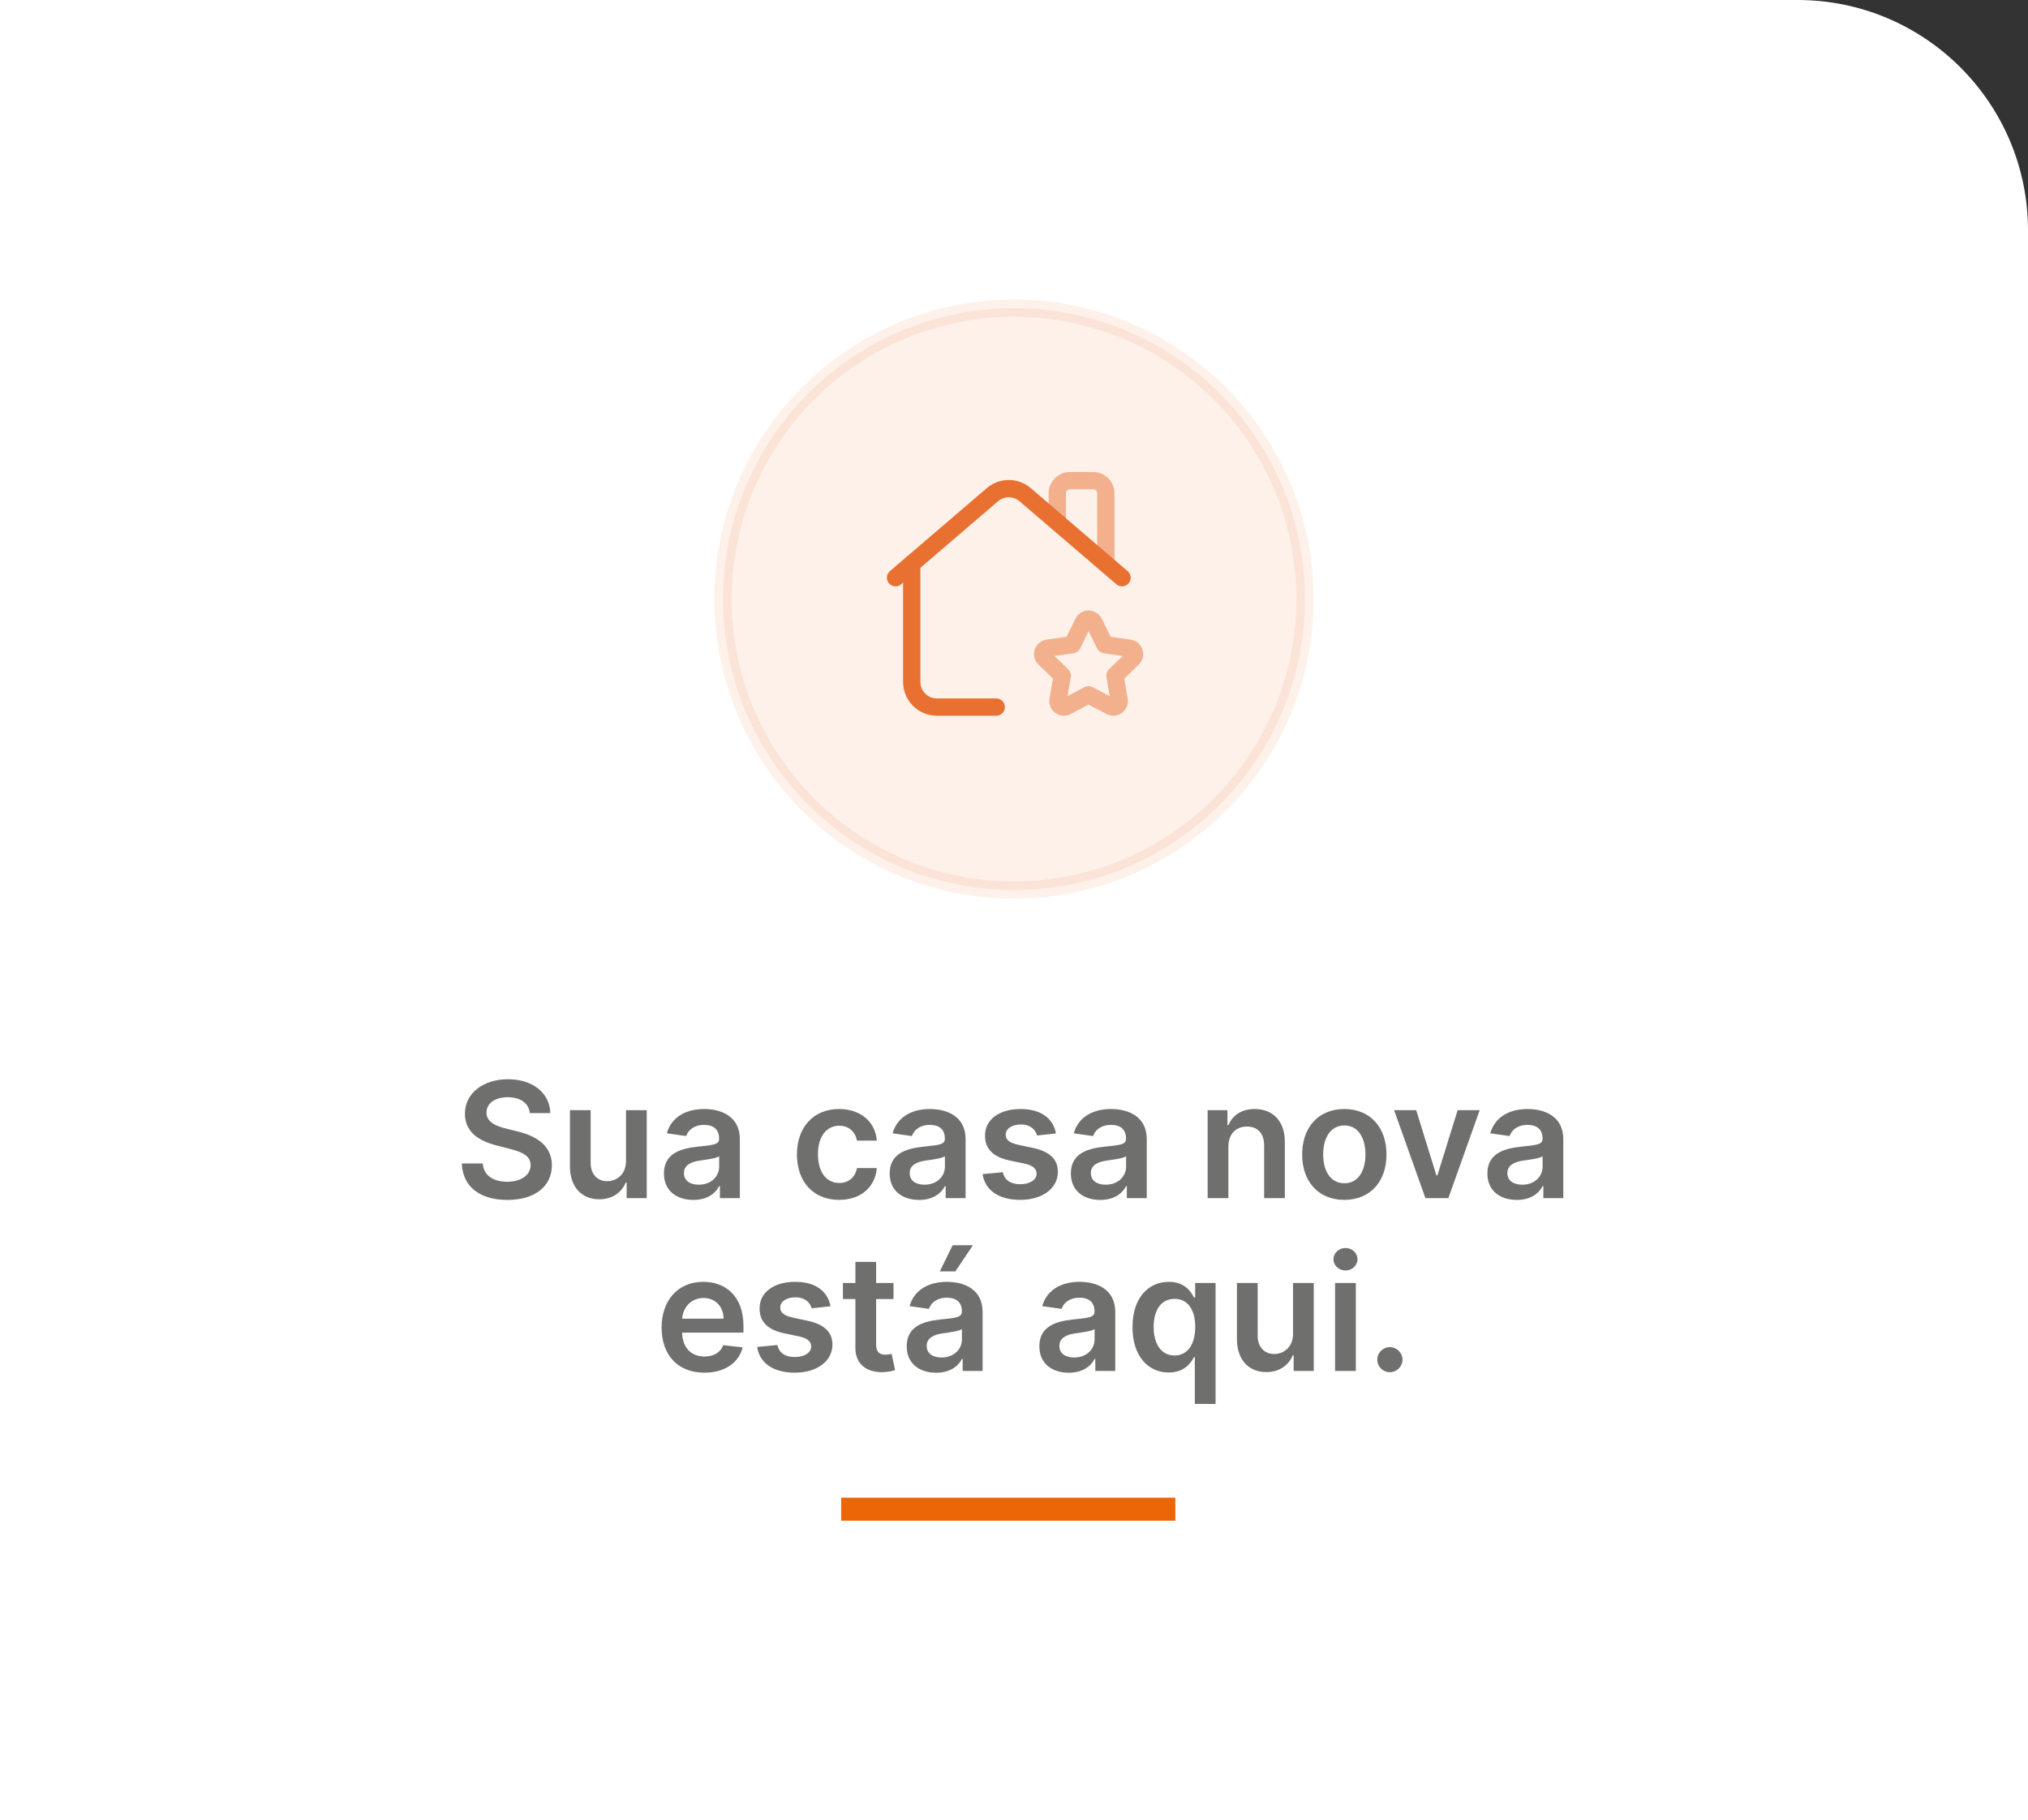
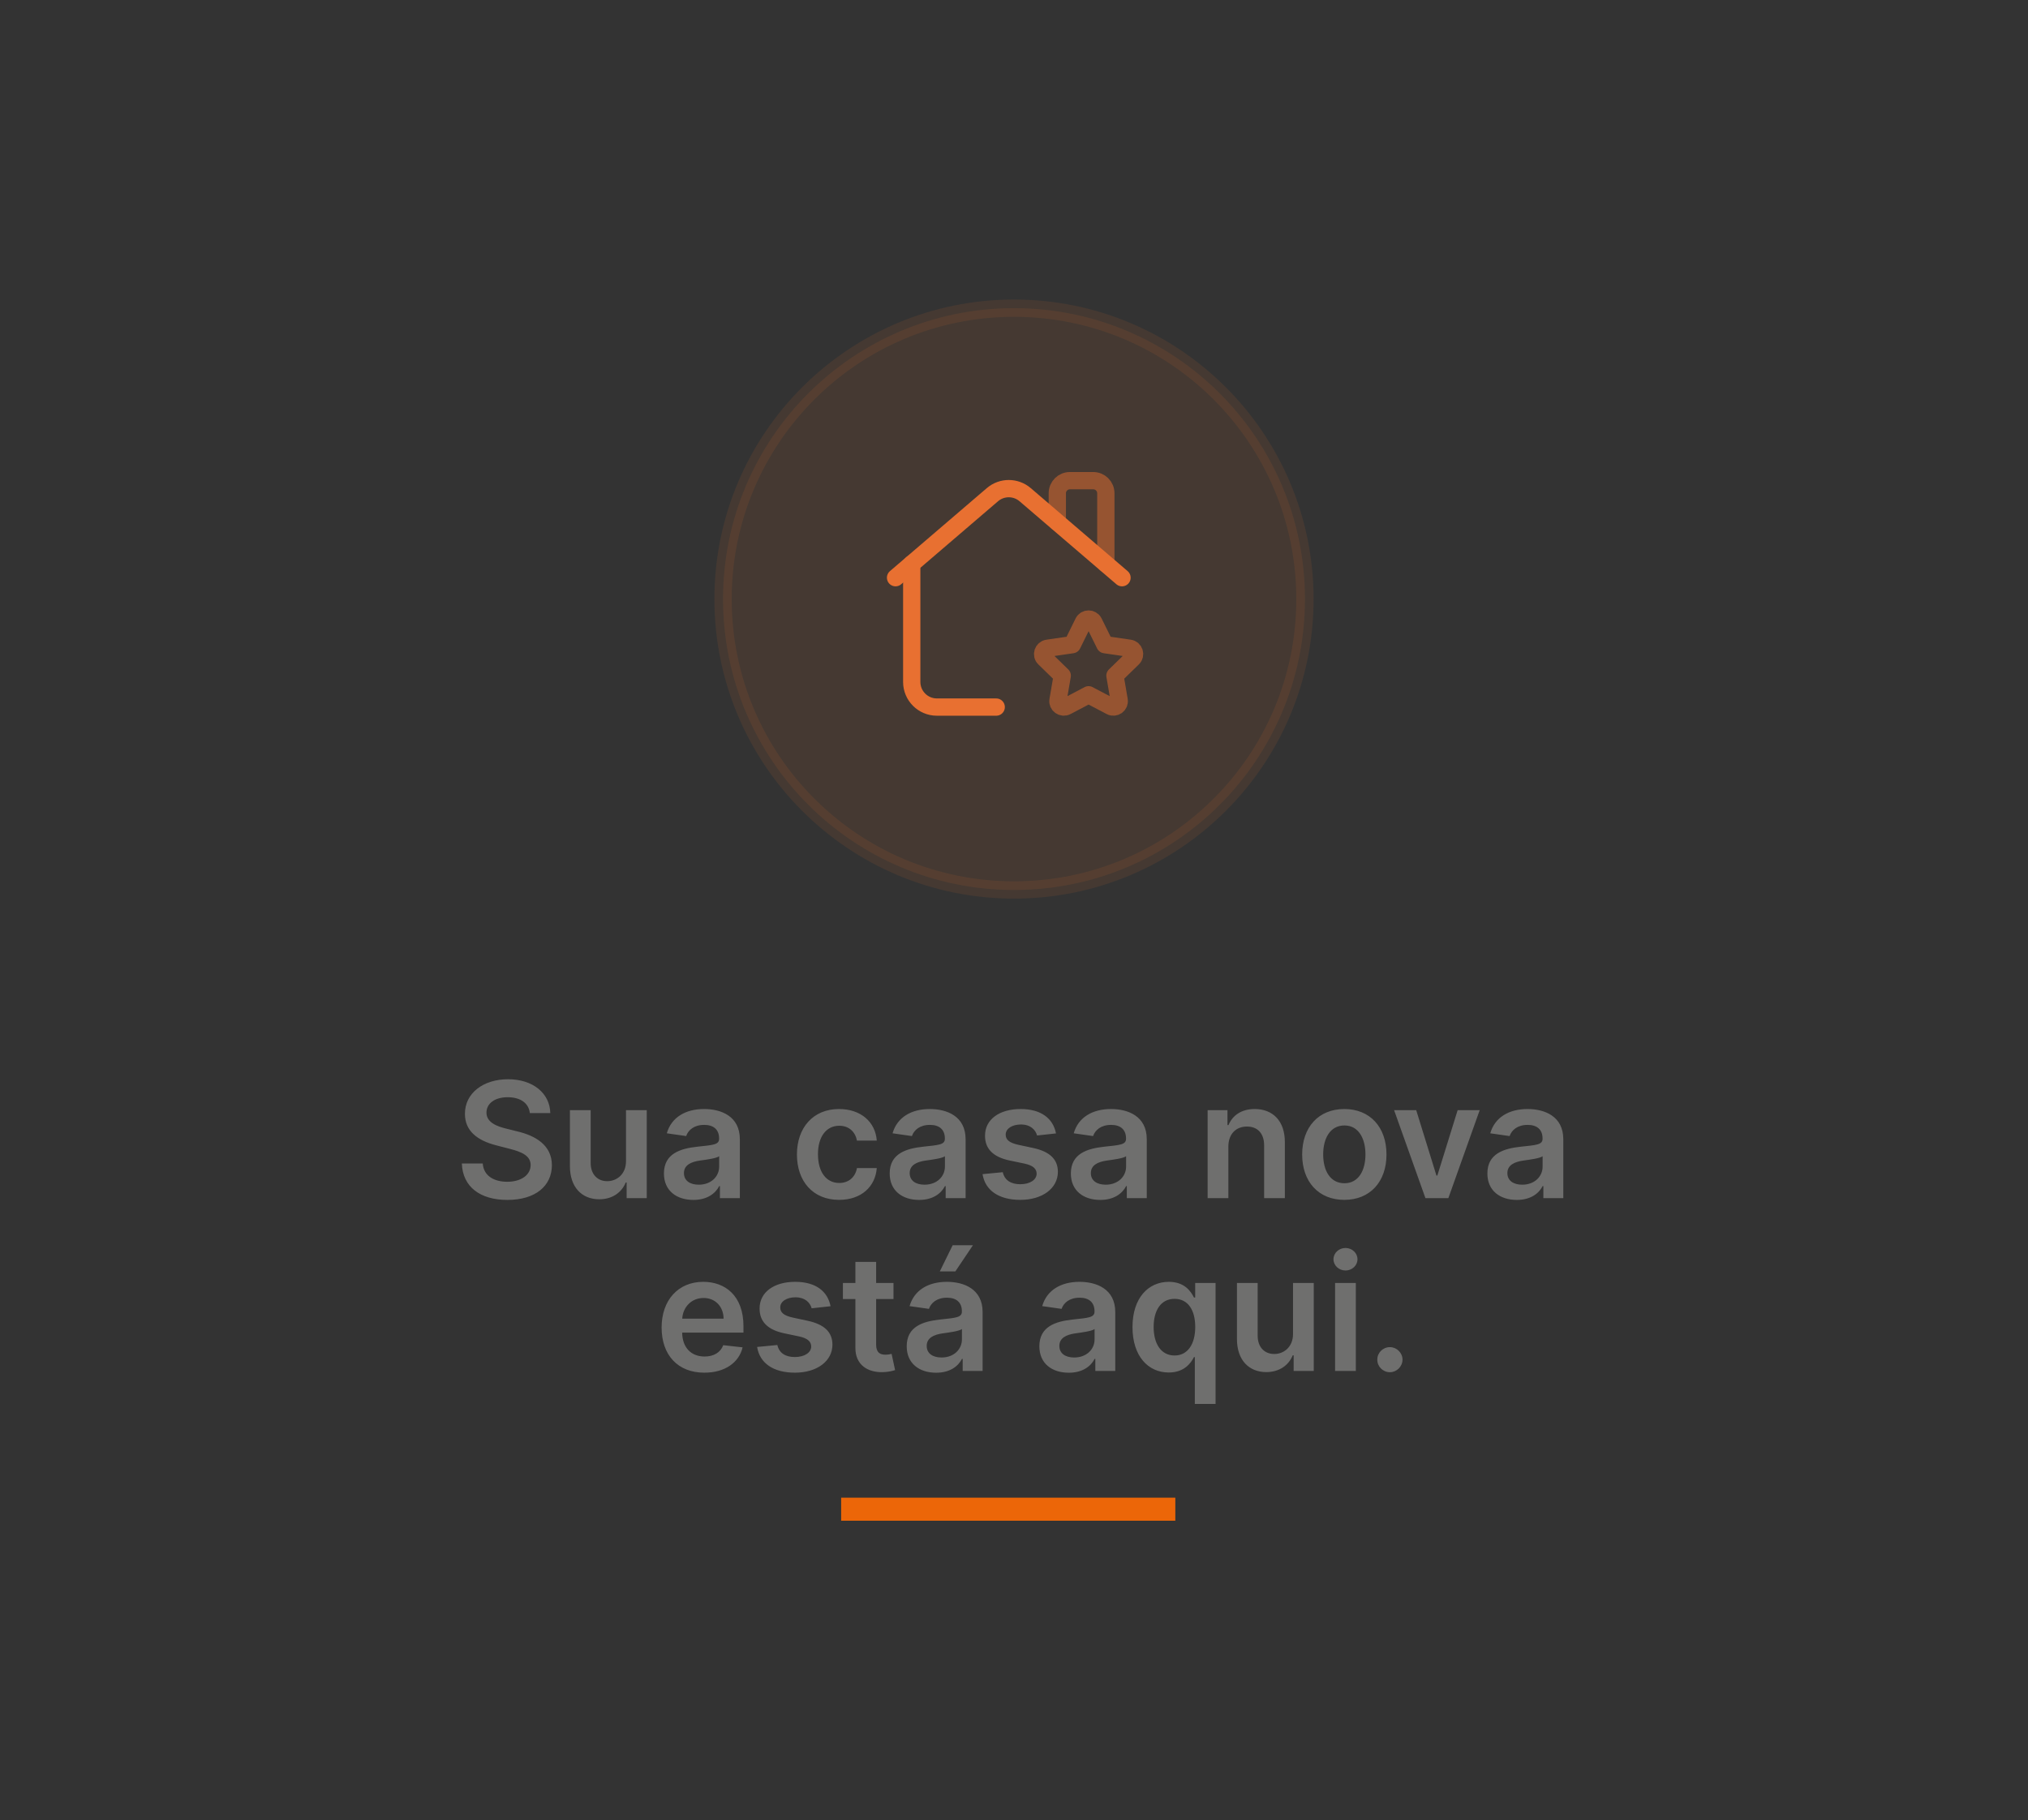
<svg xmlns="http://www.w3.org/2000/svg" width="176" height="158" viewBox="0 0 176 158" fill="none">
  <rect x="0" y="0" width="176" height="158" fill="#333333" stroke="none" />
-   <path d="M0 0H156C167.046 0 176 8.954 176 20V158H0V0Z" fill="white" />
  <path opacity="0.1" d="M88 77.25C101.945 77.25 113.25 65.945 113.25 52C113.25 38.055 101.945 26.75 88 26.75C74.055 26.75 62.75 38.055 62.75 52C62.75 65.945 74.055 77.25 88 77.25Z" fill="#E87031" stroke="#E87031" stroke-width="1.5" />
  <path opacity="0.5" d="M95.97 48.941V42.813C95.97 42.211 95.481 41.722 94.878 41.722H92.851C92.248 41.722 91.759 42.211 91.759 42.813V45.331" stroke="#E87031" stroke-width="1.5" stroke-linecap="round" stroke-linejoin="round" />
  <path d="M77.721 50.144L86.126 42.94C86.944 42.239 88.15 42.239 88.968 42.94L97.374 50.144" stroke="#E87031" stroke-width="1.5" stroke-linecap="round" stroke-linejoin="round" />
  <path d="M79.125 48.941V59.191C79.125 60.398 80.102 61.375 81.309 61.375H86.456" stroke="#E87031" stroke-width="1.5" stroke-linecap="round" stroke-linejoin="round" />
  <path opacity="0.5" d="M94.472 60.308L96.389 61.315C96.762 61.512 97.198 61.194 97.127 60.779L96.761 58.645L98.311 57.135C98.614 56.842 98.447 56.328 98.03 56.269L95.888 55.957L94.93 54.015C94.743 53.637 94.204 53.637 94.018 54.015L93.061 55.957L90.919 56.269C90.501 56.33 90.334 56.842 90.637 57.135L92.187 58.645L91.82 60.78C91.749 61.195 92.185 61.512 92.558 61.316L94.475 60.309" stroke="#E87031" stroke-width="1.5" stroke-linecap="round" stroke-linejoin="round" />
  <path d="M45.982 96.617H47.757C47.722 94.897 46.255 93.679 44.088 93.679C41.95 93.679 40.344 94.882 40.349 96.682C40.349 98.144 41.388 98.984 43.064 99.416L44.222 99.715C45.321 99.993 46.047 100.336 46.052 101.126C46.047 101.996 45.221 102.578 44.018 102.578C42.865 102.578 41.97 102.061 41.895 100.992H40.081C40.155 103.016 41.662 104.154 44.033 104.154C46.474 104.154 47.891 102.936 47.896 101.141C47.891 99.376 46.434 98.571 44.903 98.208L43.949 97.969C43.113 97.771 42.209 97.418 42.218 96.567C42.224 95.802 42.91 95.24 44.063 95.24C45.162 95.24 45.888 95.752 45.982 96.617ZM54.328 100.788C54.328 101.952 53.498 102.528 52.702 102.528C51.837 102.528 51.261 101.917 51.261 100.947V96.364H49.461V101.226C49.461 103.06 50.505 104.099 52.006 104.099C53.15 104.099 53.955 103.498 54.303 102.643H54.383V104H56.128V96.364H54.328V100.788ZM60.176 104.154C61.374 104.154 62.09 103.592 62.418 102.951H62.478V104H64.208V98.889C64.208 96.871 62.562 96.264 61.106 96.264C59.5 96.264 58.267 96.98 57.869 98.372L59.549 98.611C59.728 98.089 60.236 97.641 61.115 97.641C61.951 97.641 62.408 98.069 62.408 98.82V98.849C62.408 99.367 61.866 99.391 60.519 99.535C59.037 99.695 57.62 100.137 57.62 101.857C57.62 103.359 58.719 104.154 60.176 104.154ZM60.643 102.832C59.892 102.832 59.356 102.489 59.356 101.827C59.356 101.136 59.957 100.848 60.763 100.734C61.235 100.669 62.179 100.55 62.413 100.361V101.261C62.413 102.111 61.727 102.832 60.643 102.832ZM72.821 104.149C74.74 104.149 75.963 103.011 76.092 101.39H74.372C74.218 102.21 73.626 102.683 72.836 102.683C71.712 102.683 70.987 101.743 70.987 100.182C70.987 98.641 71.727 97.716 72.836 97.716C73.701 97.716 74.233 98.273 74.372 99.008H76.092C75.968 97.353 74.675 96.264 72.811 96.264C70.574 96.264 69.162 97.88 69.162 100.212C69.162 102.523 70.539 104.149 72.821 104.149ZM79.768 104.154C80.966 104.154 81.682 103.592 82.01 102.951H82.07V104H83.8V98.889C83.8 96.871 82.154 96.264 80.697 96.264C79.091 96.264 77.859 96.98 77.461 98.372L79.141 98.611C79.32 98.089 79.827 97.641 80.707 97.641C81.543 97.641 82 98.069 82 98.82V98.849C82 99.367 81.458 99.391 80.111 99.535C78.629 99.695 77.212 100.137 77.212 101.857C77.212 103.359 78.311 104.154 79.768 104.154ZM80.235 102.832C79.484 102.832 78.947 102.489 78.947 101.827C78.947 101.136 79.549 100.848 80.354 100.734C80.827 100.669 81.771 100.55 82.005 100.361V101.261C82.005 102.111 81.319 102.832 80.235 102.832ZM91.645 98.382C91.396 97.09 90.362 96.264 88.572 96.264C86.733 96.264 85.48 97.169 85.485 98.581C85.48 99.695 86.166 100.43 87.633 100.734L88.935 101.007C89.636 101.161 89.964 101.445 89.964 101.877C89.964 102.399 89.398 102.792 88.543 102.792C87.717 102.792 87.18 102.434 87.026 101.748L85.271 101.917C85.495 103.319 86.673 104.149 88.547 104.149C90.457 104.149 91.804 103.16 91.809 101.713C91.804 100.624 91.103 99.958 89.661 99.645L88.359 99.367C87.583 99.192 87.275 98.924 87.28 98.481C87.275 97.965 87.847 97.606 88.597 97.606C89.427 97.606 89.865 98.059 90.004 98.561L91.645 98.382ZM95.49 104.154C96.689 104.154 97.404 103.592 97.733 102.951H97.792V104H99.522V98.889C99.522 96.871 97.877 96.264 96.42 96.264C94.814 96.264 93.581 96.98 93.183 98.372L94.864 98.611C95.043 98.089 95.55 97.641 96.43 97.641C97.265 97.641 97.723 98.069 97.723 98.82V98.849C97.723 99.367 97.181 99.391 95.833 99.535C94.352 99.695 92.935 100.137 92.935 101.857C92.935 103.359 94.034 104.154 95.49 104.154ZM95.958 102.832C95.207 102.832 94.67 102.489 94.67 101.827C94.67 101.136 95.272 100.848 96.077 100.734C96.549 100.669 97.494 100.55 97.728 100.361V101.261C97.728 102.111 97.041 102.832 95.958 102.832ZM106.604 99.526C106.604 98.422 107.271 97.785 108.22 97.785C109.15 97.785 109.707 98.397 109.707 99.416V104H111.506V99.138C111.511 97.308 110.467 96.264 108.891 96.264C107.748 96.264 106.962 96.811 106.614 97.661H106.525V96.364H104.805V104H106.604V99.526ZM116.667 104.149C118.904 104.149 120.326 102.573 120.326 100.212C120.326 97.845 118.904 96.264 116.667 96.264C114.43 96.264 113.008 97.845 113.008 100.212C113.008 102.573 114.43 104.149 116.667 104.149ZM116.677 102.707C115.439 102.707 114.832 101.604 114.832 100.207C114.832 98.81 115.439 97.691 116.677 97.691C117.895 97.691 118.501 98.81 118.501 100.207C118.501 101.604 117.895 102.707 116.677 102.707ZM128.415 96.364H126.501L124.741 102.036H124.661L122.906 96.364H120.987L123.707 104H125.695L128.415 96.364ZM131.639 104.154C132.837 104.154 133.553 103.592 133.881 102.951H133.941V104H135.671V98.889C135.671 96.871 134.025 96.264 132.568 96.264C130.963 96.264 129.73 96.98 129.332 98.372L131.012 98.611C131.191 98.089 131.698 97.641 132.578 97.641C133.414 97.641 133.871 98.069 133.871 98.82V98.849C133.871 99.367 133.329 99.391 131.982 99.535C130.5 99.695 129.083 100.137 129.083 101.857C129.083 103.359 130.182 104.154 131.639 104.154ZM132.106 102.832C131.355 102.832 130.818 102.489 130.818 101.827C130.818 101.136 131.42 100.848 132.225 100.734C132.698 100.669 133.642 100.55 133.876 100.361V101.261C133.876 102.111 133.19 102.832 132.106 102.832ZM61.127 119.149C62.907 119.149 64.129 118.279 64.448 116.952L62.767 116.763C62.524 117.409 61.927 117.747 61.151 117.747C59.988 117.747 59.218 116.982 59.203 115.674H64.522V115.122C64.522 112.442 62.911 111.264 61.032 111.264C58.845 111.264 57.418 112.87 57.418 115.227C57.418 117.623 58.825 119.149 61.127 119.149ZM59.208 114.461C59.262 113.487 59.983 112.666 61.057 112.666C62.091 112.666 62.787 113.422 62.797 114.461H59.208ZM72.08 113.382C71.832 112.089 70.798 111.264 69.008 111.264C67.168 111.264 65.916 112.169 65.921 113.581C65.916 114.695 66.602 115.43 68.068 115.734L69.371 116.007C70.072 116.161 70.4 116.445 70.4 116.877C70.4 117.399 69.833 117.792 68.978 117.792C68.153 117.792 67.616 117.434 67.462 116.748L65.707 116.917C65.93 118.319 67.109 119.149 68.983 119.149C70.892 119.149 72.239 118.16 72.244 116.713C72.239 115.624 71.538 114.958 70.097 114.645L68.794 114.366C68.019 114.192 67.71 113.924 67.715 113.482C67.71 112.964 68.282 112.607 69.033 112.607C69.863 112.607 70.3 113.059 70.44 113.561L72.08 113.382ZM77.542 111.364H76.035V109.534H74.236V111.364H73.152V112.756H74.236V117.001C74.226 118.438 75.27 119.144 76.622 119.104C77.134 119.089 77.487 118.99 77.681 118.925L77.378 117.518C77.278 117.543 77.074 117.588 76.851 117.588C76.398 117.588 76.035 117.429 76.035 116.703V112.756H77.542V111.364ZM81.244 119.154C82.442 119.154 83.158 118.592 83.486 117.951H83.546V119H85.276V113.889C85.276 111.871 83.631 111.264 82.174 111.264C80.568 111.264 79.335 111.98 78.937 113.372L80.618 113.611C80.797 113.089 81.304 112.641 82.184 112.641C83.019 112.641 83.477 113.069 83.477 113.82V113.849C83.477 114.366 82.935 114.391 81.587 114.536C80.106 114.695 78.689 115.137 78.689 116.857C78.689 118.359 79.788 119.154 81.244 119.154ZM81.712 117.832C80.961 117.832 80.424 117.489 80.424 116.827C80.424 116.136 81.025 115.848 81.831 115.734C82.303 115.669 83.248 115.55 83.481 115.361V116.261C83.481 117.111 82.795 117.832 81.712 117.832ZM81.562 110.359H82.91L84.436 108.087H82.676L81.562 110.359ZM92.756 119.154C93.954 119.154 94.67 118.592 94.998 117.951H95.058V119H96.788V113.889C96.788 111.871 95.142 111.264 93.686 111.264C92.08 111.264 90.847 111.98 90.449 113.372L92.129 113.611C92.308 113.089 92.816 112.641 93.696 112.641C94.531 112.641 94.988 113.069 94.988 113.82V113.849C94.988 114.366 94.446 114.391 93.099 114.536C91.618 114.695 90.201 115.137 90.201 116.857C90.201 118.359 91.299 119.154 92.756 119.154ZM93.223 117.832C92.473 117.832 91.936 117.489 91.936 116.827C91.936 116.136 92.537 115.848 93.343 115.734C93.815 115.669 94.76 115.55 94.993 115.361V116.261C94.993 117.111 94.307 117.832 93.223 117.832ZM105.493 121.864V111.364H103.723V112.626H103.619C103.345 112.075 102.784 111.264 101.436 111.264C99.671 111.264 98.284 112.646 98.284 115.192C98.284 117.707 99.632 119.134 101.431 119.134C102.744 119.134 103.335 118.354 103.619 117.797H103.693V121.864H105.493ZM103.728 115.182C103.728 116.663 103.082 117.658 101.934 117.658C100.745 117.658 100.119 116.614 100.119 115.182C100.119 113.76 100.735 112.741 101.934 112.741C103.092 112.741 103.728 113.7 103.728 115.182ZM112.215 115.788C112.215 116.952 111.384 117.528 110.589 117.528C109.724 117.528 109.147 116.917 109.147 115.947V111.364H107.348V116.226C107.348 118.06 108.392 119.099 109.893 119.099C111.036 119.099 111.842 118.498 112.19 117.643H112.269V119H114.014V111.364H112.215V115.788ZM115.865 119H117.665V111.364H115.865V119ZM116.77 110.28C117.342 110.28 117.809 109.842 117.809 109.305C117.809 108.763 117.342 108.326 116.77 108.326C116.193 108.326 115.726 108.763 115.726 109.305C115.726 109.842 116.193 110.28 116.77 110.28ZM120.624 119.109C121.211 119.109 121.713 118.622 121.718 118.016C121.713 117.419 121.211 116.932 120.624 116.932C120.018 116.932 119.525 117.419 119.53 118.016C119.525 118.622 120.018 119.109 120.624 119.109Z" fill="#6F6F6E" />
  <rect x="73" y="130" width="29" height="2" fill="#EC6608" />
</svg>